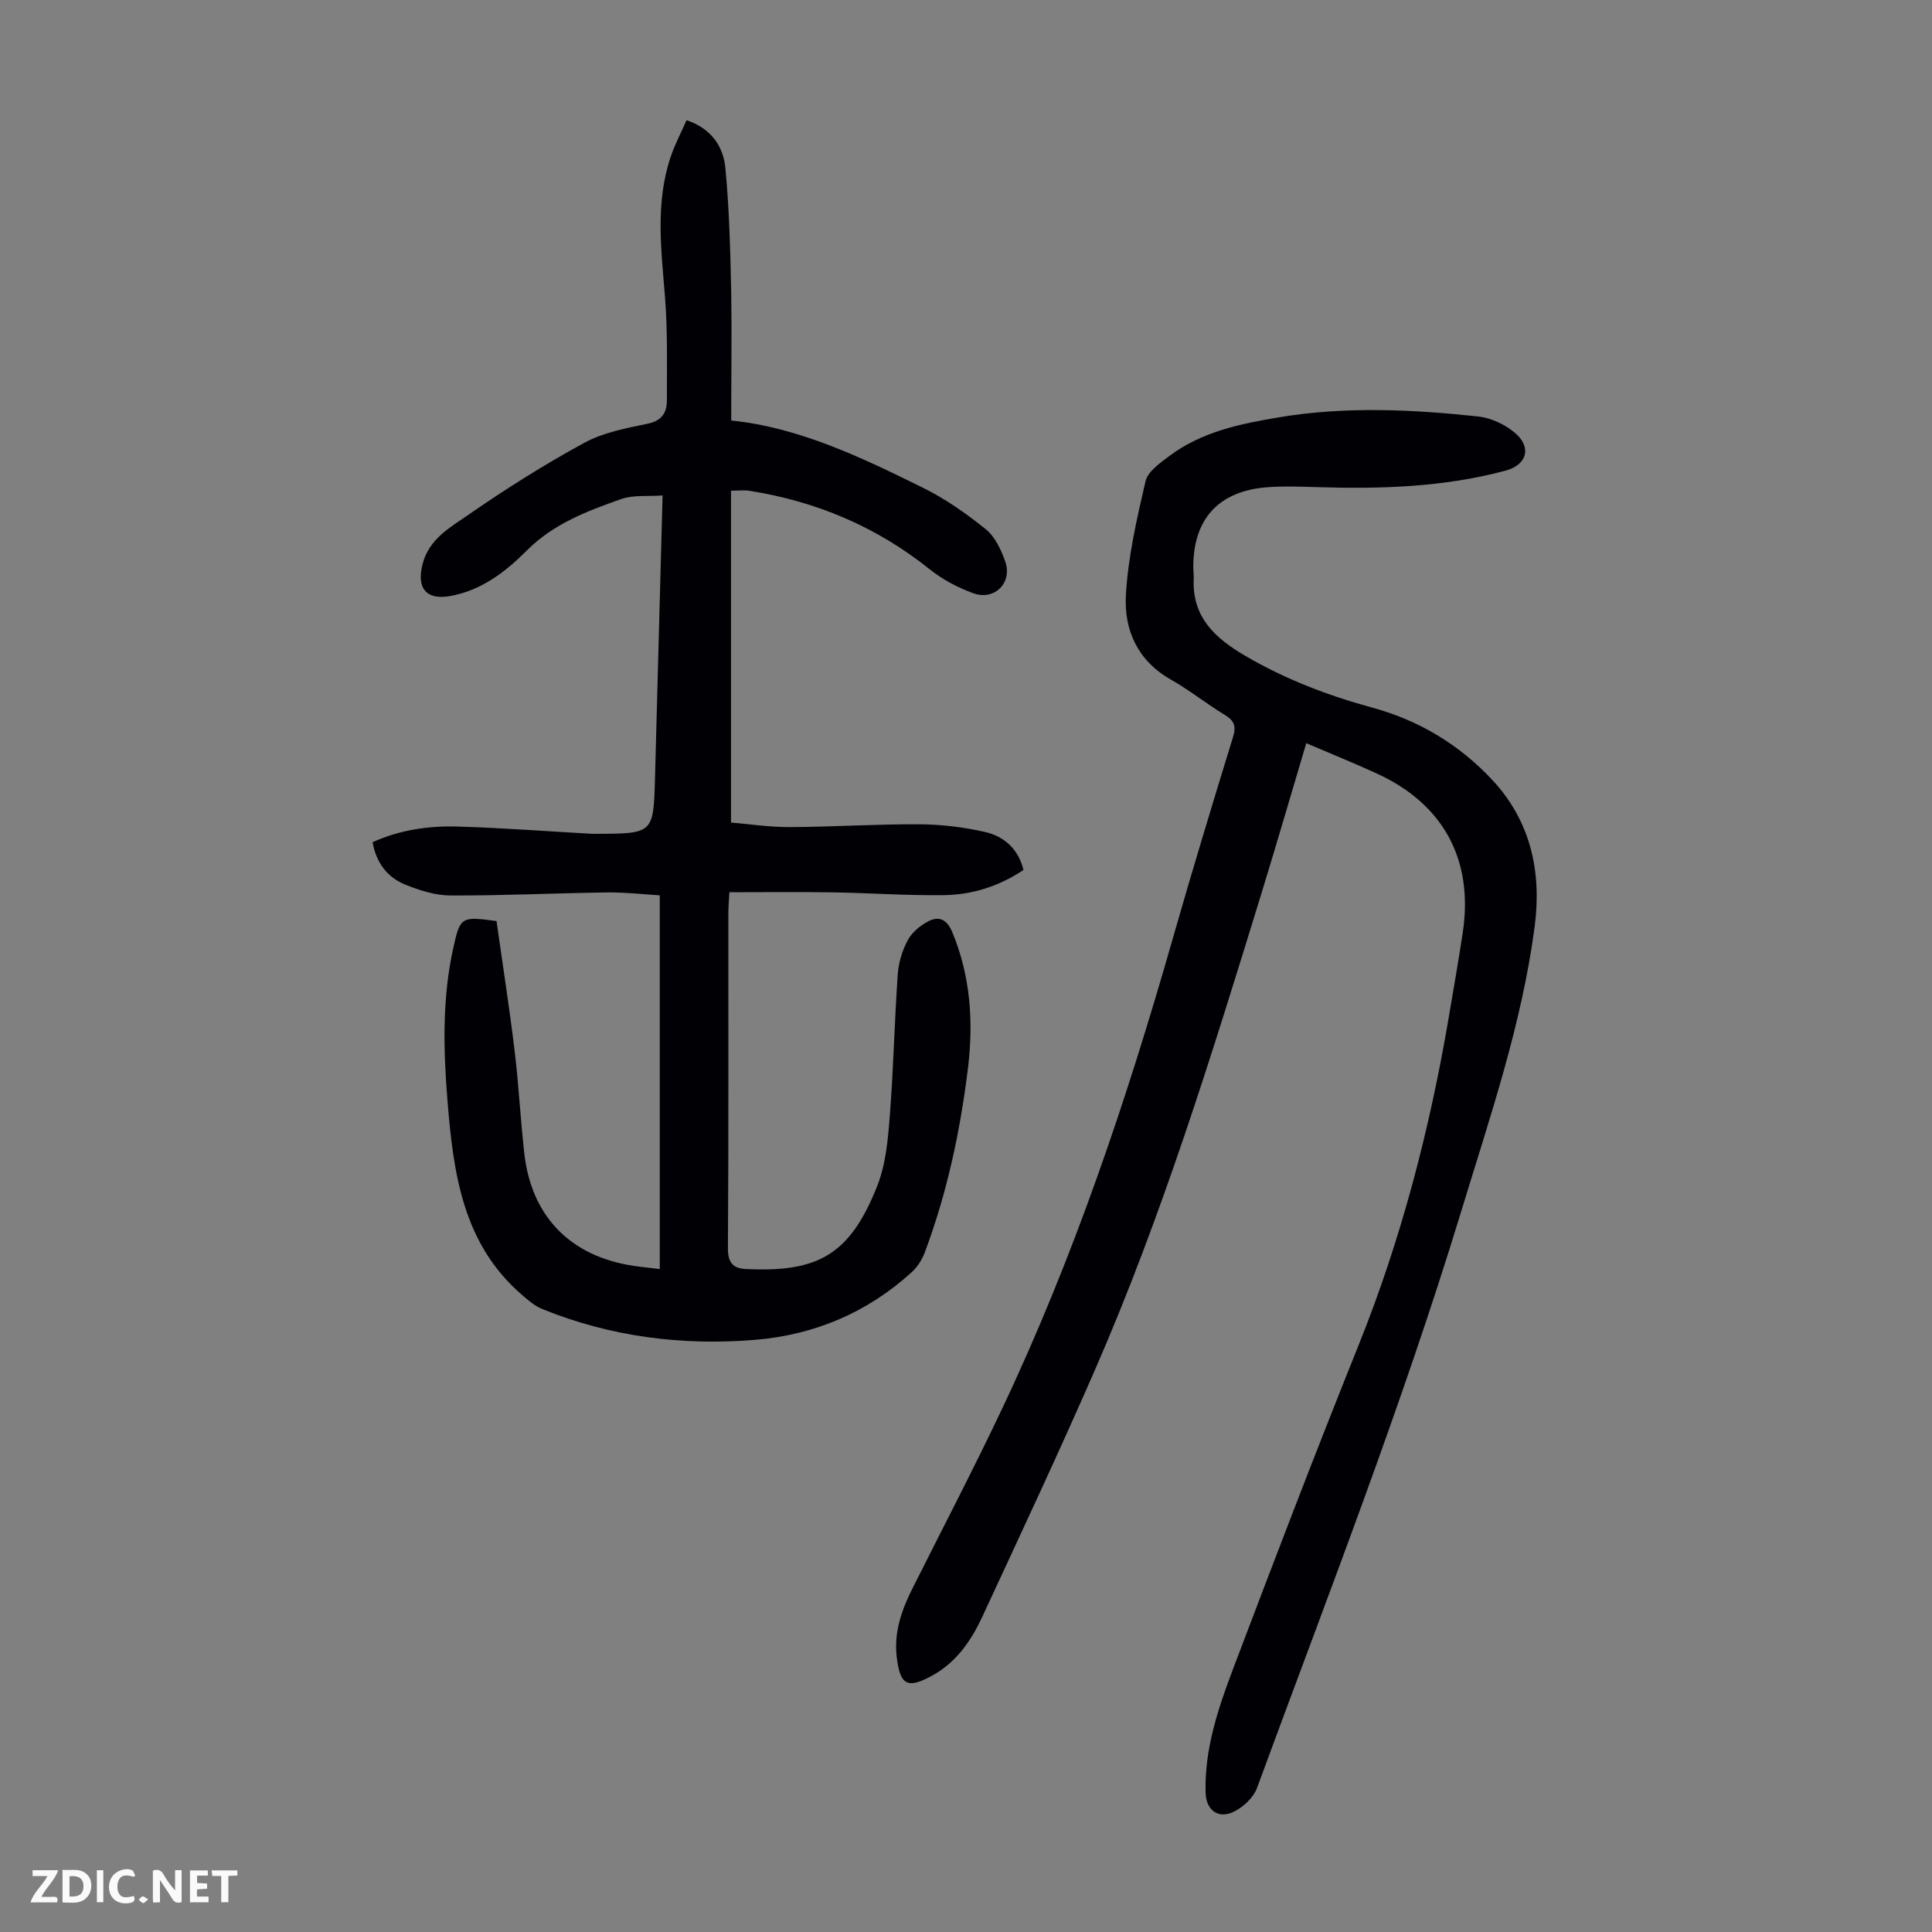
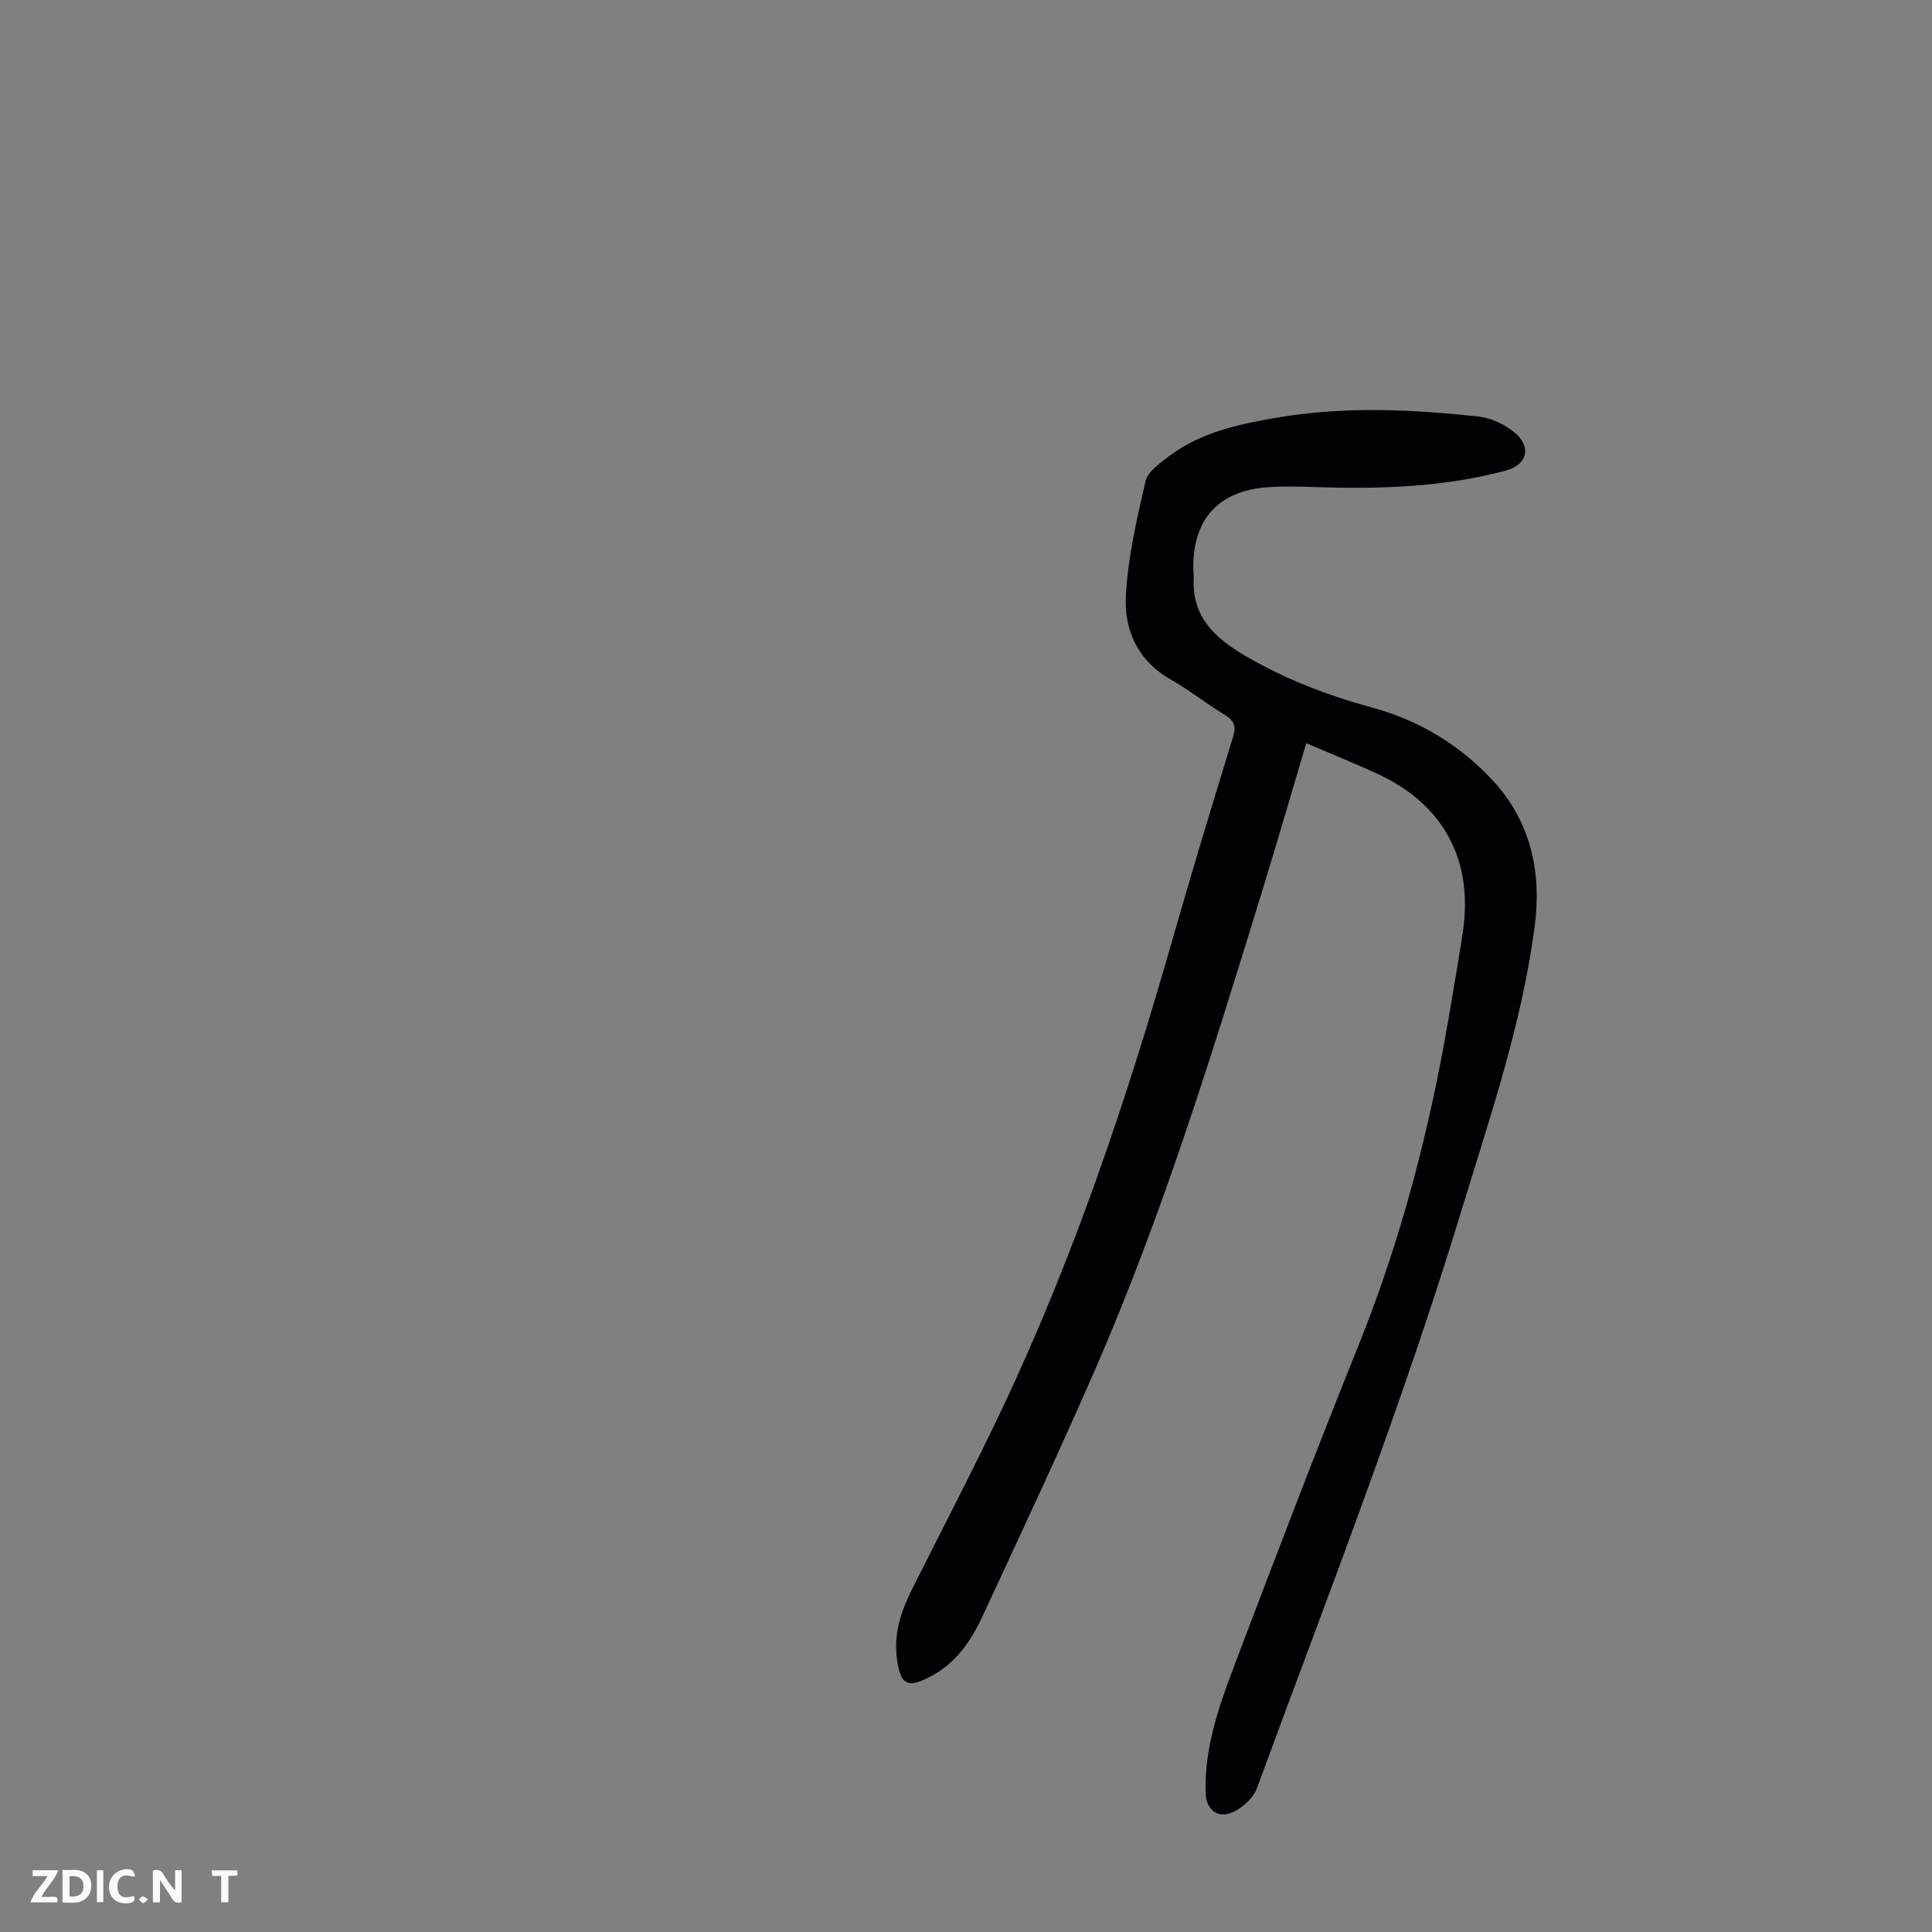
<svg xmlns="http://www.w3.org/2000/svg" enable-background="new 0 0 400 400" viewBox="0 0 400 400">
  <rect x="0" y="0" width="400" height="400" fill="#808080" stroke="none" />
  <g fill="#fbfafa">
    <path d="m37.59 393.81c-.92.31-1.52.05-2-.78-.7-1.2-1.52-2.34-2.47-3.78v4.59c-.55.03-.95.05-1.41.07-.03-.37-.06-.64-.06-.91 0-1.91 0-3.81 0-5.7 1.13-.41 1.77-.03 2.29.91.62 1.11 1.38 2.14 2.31 3.19v-4.2h1.35v6.61z" />
    <path d="m12.94 393.88v-6.75c1.9.19 3.93-.54 5.37 1.29.8 1.01.78 2.88.03 3.97-1.37 1.97-3.4 1.51-5.4 1.49m1.45-1.22c2.04.12 2.92-.58 2.89-2.21-.03-1.51-.98-2.19-2.89-2z" />
    <path d="m11.81 393.87h-5.49c.68-2.18 2.47-3.48 3.51-5.45h-3.08v-1.21h5.29c-.71 2.13-2.44 3.48-3.47 5.51.86 0 1.63.04 2.39-.01.79-.05 1.14.21.85 1.16" />
-     <path d="m39.33 393.86v-6.61h3.7v1.07h-2.22v1.52c.68.04 1.34.09 2.07.13v1.07c-.72.05-1.38.09-2.1.14v1.48h2.4v1.19h-3.85z" />
    <path d="m27.71 388.56c-1.15-.3-2.46-.61-3.1.64-.37.73-.41 1.93-.06 2.67.63 1.35 1.99.93 3.17.68.35.94-.01 1.32-.93 1.46-1.62.25-3.05-.27-3.76-1.48-.73-1.24-.6-3.03.31-4.17.88-1.11 2.71-1.7 4-1.16.32.13.44.74.65 1.12-.1.08-.19.16-.28.24" />
    <path d="m49.15 387.24v1.07c-.59.02-1.17.05-1.87.08v5.44h-1.48v-5.44h-1.85c-.05-.4-.08-.73-.13-1.15z" />
    <path d="m20.06 387.21h1.33v6.62h-1.33z" />
    <path d="m30.68 393.25c-.49.38-.8.79-1.05.76-.32-.05-.6-.45-.9-.7.26-.24.51-.64.8-.67.29-.04.62.3 1.15.61" />
  </g>
-   <path d="m151.39 87.06c14.04 1.44 26.88 7.6 39.61 13.88 4.66 2.3 9.03 5.35 13.08 8.62 1.93 1.56 3.22 4.29 4.06 6.75 1.49 4.4-2.27 8.11-6.65 6.51-3.19-1.17-6.36-2.83-9-4.95-11.02-8.82-23.51-14.09-37.37-16.26-1.06-.17-2.18-.02-3.77-.02v68.71c3.82.32 8 .96 12.18.94 8.95-.04 17.89-.63 26.84-.58 4.53.03 9.14.58 13.56 1.59 3.94.9 6.91 3.49 7.97 7.87-5.06 3.37-10.6 5.13-16.46 5.21-7.71.1-15.42-.45-23.14-.58-7.02-.11-14.03-.02-21.29-.02-.1 2.03-.21 3.11-.21 4.19-.01 23.17.06 46.35-.09 69.52-.02 2.91 1.01 4.16 3.64 4.29 14.82.74 21.58-2.75 27.29-17.24 1.76-4.46 2.2-9.56 2.58-14.42.77-9.81.97-19.65 1.66-29.47.17-2.39.96-4.9 2.1-7.01.87-1.6 2.57-2.98 4.23-3.85 2.18-1.14 3.85-.38 4.92 2.18 3.83 9.17 4.45 18.74 3.26 28.36-1.6 13-4.33 25.8-8.96 38.11-.56 1.49-1.55 2.99-2.73 4.06-9.18 8.33-20.09 12.93-32.37 13.95-15.15 1.25-29.93-.64-44.09-6.39-1.48-.6-2.79-1.73-4.03-2.79-12.46-10.65-14.36-25.43-15.57-40.41-.85-10.5-1.1-21.02 1.18-31.42 1.45-6.58 1.62-6.7 8.98-5.69 1.24 8.8 2.64 17.73 3.73 26.7.86 7.1 1.22 14.27 2.02 21.38 1.46 13.06 9.54 21.33 22.58 23.29 1.63.25 3.27.41 5.47.67 0-25.76 0-51.24 0-77.37-3.31-.2-7.05-.64-10.78-.6-10.85.14-21.69.67-32.54.63-3.13-.01-6.4-1.05-9.35-2.24-3.71-1.49-6.03-4.5-6.79-8.79 5.6-2.54 11.56-3.42 17.59-3.24 9.27.27 18.53.98 27.8 1.5.45.03.9 0 1.34 0 11.26-.03 11.43-.19 11.73-11.13.52-19.35 1.04-38.7 1.58-58.92-3.06.23-6.05-.15-8.59.75-7.02 2.49-13.97 5.08-19.5 10.63-4.41 4.42-9.42 8.3-15.92 9.45-4.97.87-6.94-1.67-5.69-6.59 1.35-5.3 5.78-7.65 9.57-10.29 7.71-5.34 15.69-10.37 23.92-14.85 3.93-2.14 8.63-3.03 13.1-3.95 2.97-.61 4-2.3 4-4.82 0-7.14.17-14.32-.39-21.43-.77-9.73-2.04-19.42 1.15-28.93.87-2.61 2.18-5.07 3.32-7.67 5.14 1.74 7.61 5.47 8.03 9.9.82 8.54 1.02 17.15 1.21 25.74.14 8.61 0 17.22 0 26.54z" fill="#010105" />
  <path d="m270.45 153.87c-3.24 10.88-6.26 21.28-9.44 31.62-10.19 33.11-20.4 66.23-34.27 98.04-7.5 17.2-15.48 34.19-23.37 51.21-2.28 4.91-5.33 9.37-10.24 12.1-5.28 2.94-6.8 2.09-7.48-3.84-.59-5.12 1.04-9.7 3.28-14.16 6.16-12.29 12.52-24.47 18.41-36.89 14.94-31.49 25.99-64.41 35.54-97.88 3.96-13.86 8.15-27.65 12.39-41.43.69-2.24.32-3.41-1.67-4.61-3.82-2.32-7.34-5.15-11.22-7.35-6.85-3.89-9.67-10.26-9.28-17.39.44-7.95 2.26-15.87 4.07-23.66.47-2.01 2.99-3.76 4.89-5.19 6.74-5.08 14.81-6.72 22.86-8.06 13.68-2.27 27.44-1.62 41.14-.15 2.61.28 5.45 1.62 7.49 3.3 3.65 3 2.63 6.71-1.83 7.91-12.9 3.46-26.06 3.83-39.3 3.41-3.35-.11-6.71-.22-10.04.03-10.09.75-15.39 6.61-15.32 16.68.01.78.12 1.57.08 2.35-.31 7.89 4.42 12.2 10.64 15.85 8.28 4.85 17.08 8.22 26.29 10.73 9.73 2.65 18.12 7.7 24.96 15.06 7.94 8.54 10.17 19.07 8.71 30.24-2.65 20.26-9.28 39.53-15.21 59-12.32 40.44-27.71 79.78-42.29 119.41-.72 1.94-2.73 3.84-4.63 4.82-3.29 1.7-5.89-.16-6-3.82-.27-9.04 2.58-17.46 5.7-25.71 8.46-22.34 16.99-44.67 25.91-66.83 8.9-22.1 14.83-44.96 18.79-68.39.97-5.73 1.97-11.46 2.84-17.2 2.26-15.03-3.98-26.59-17.79-32.92-4.68-2.14-9.44-4.07-14.61-6.28z" fill="#010105" />
</svg>